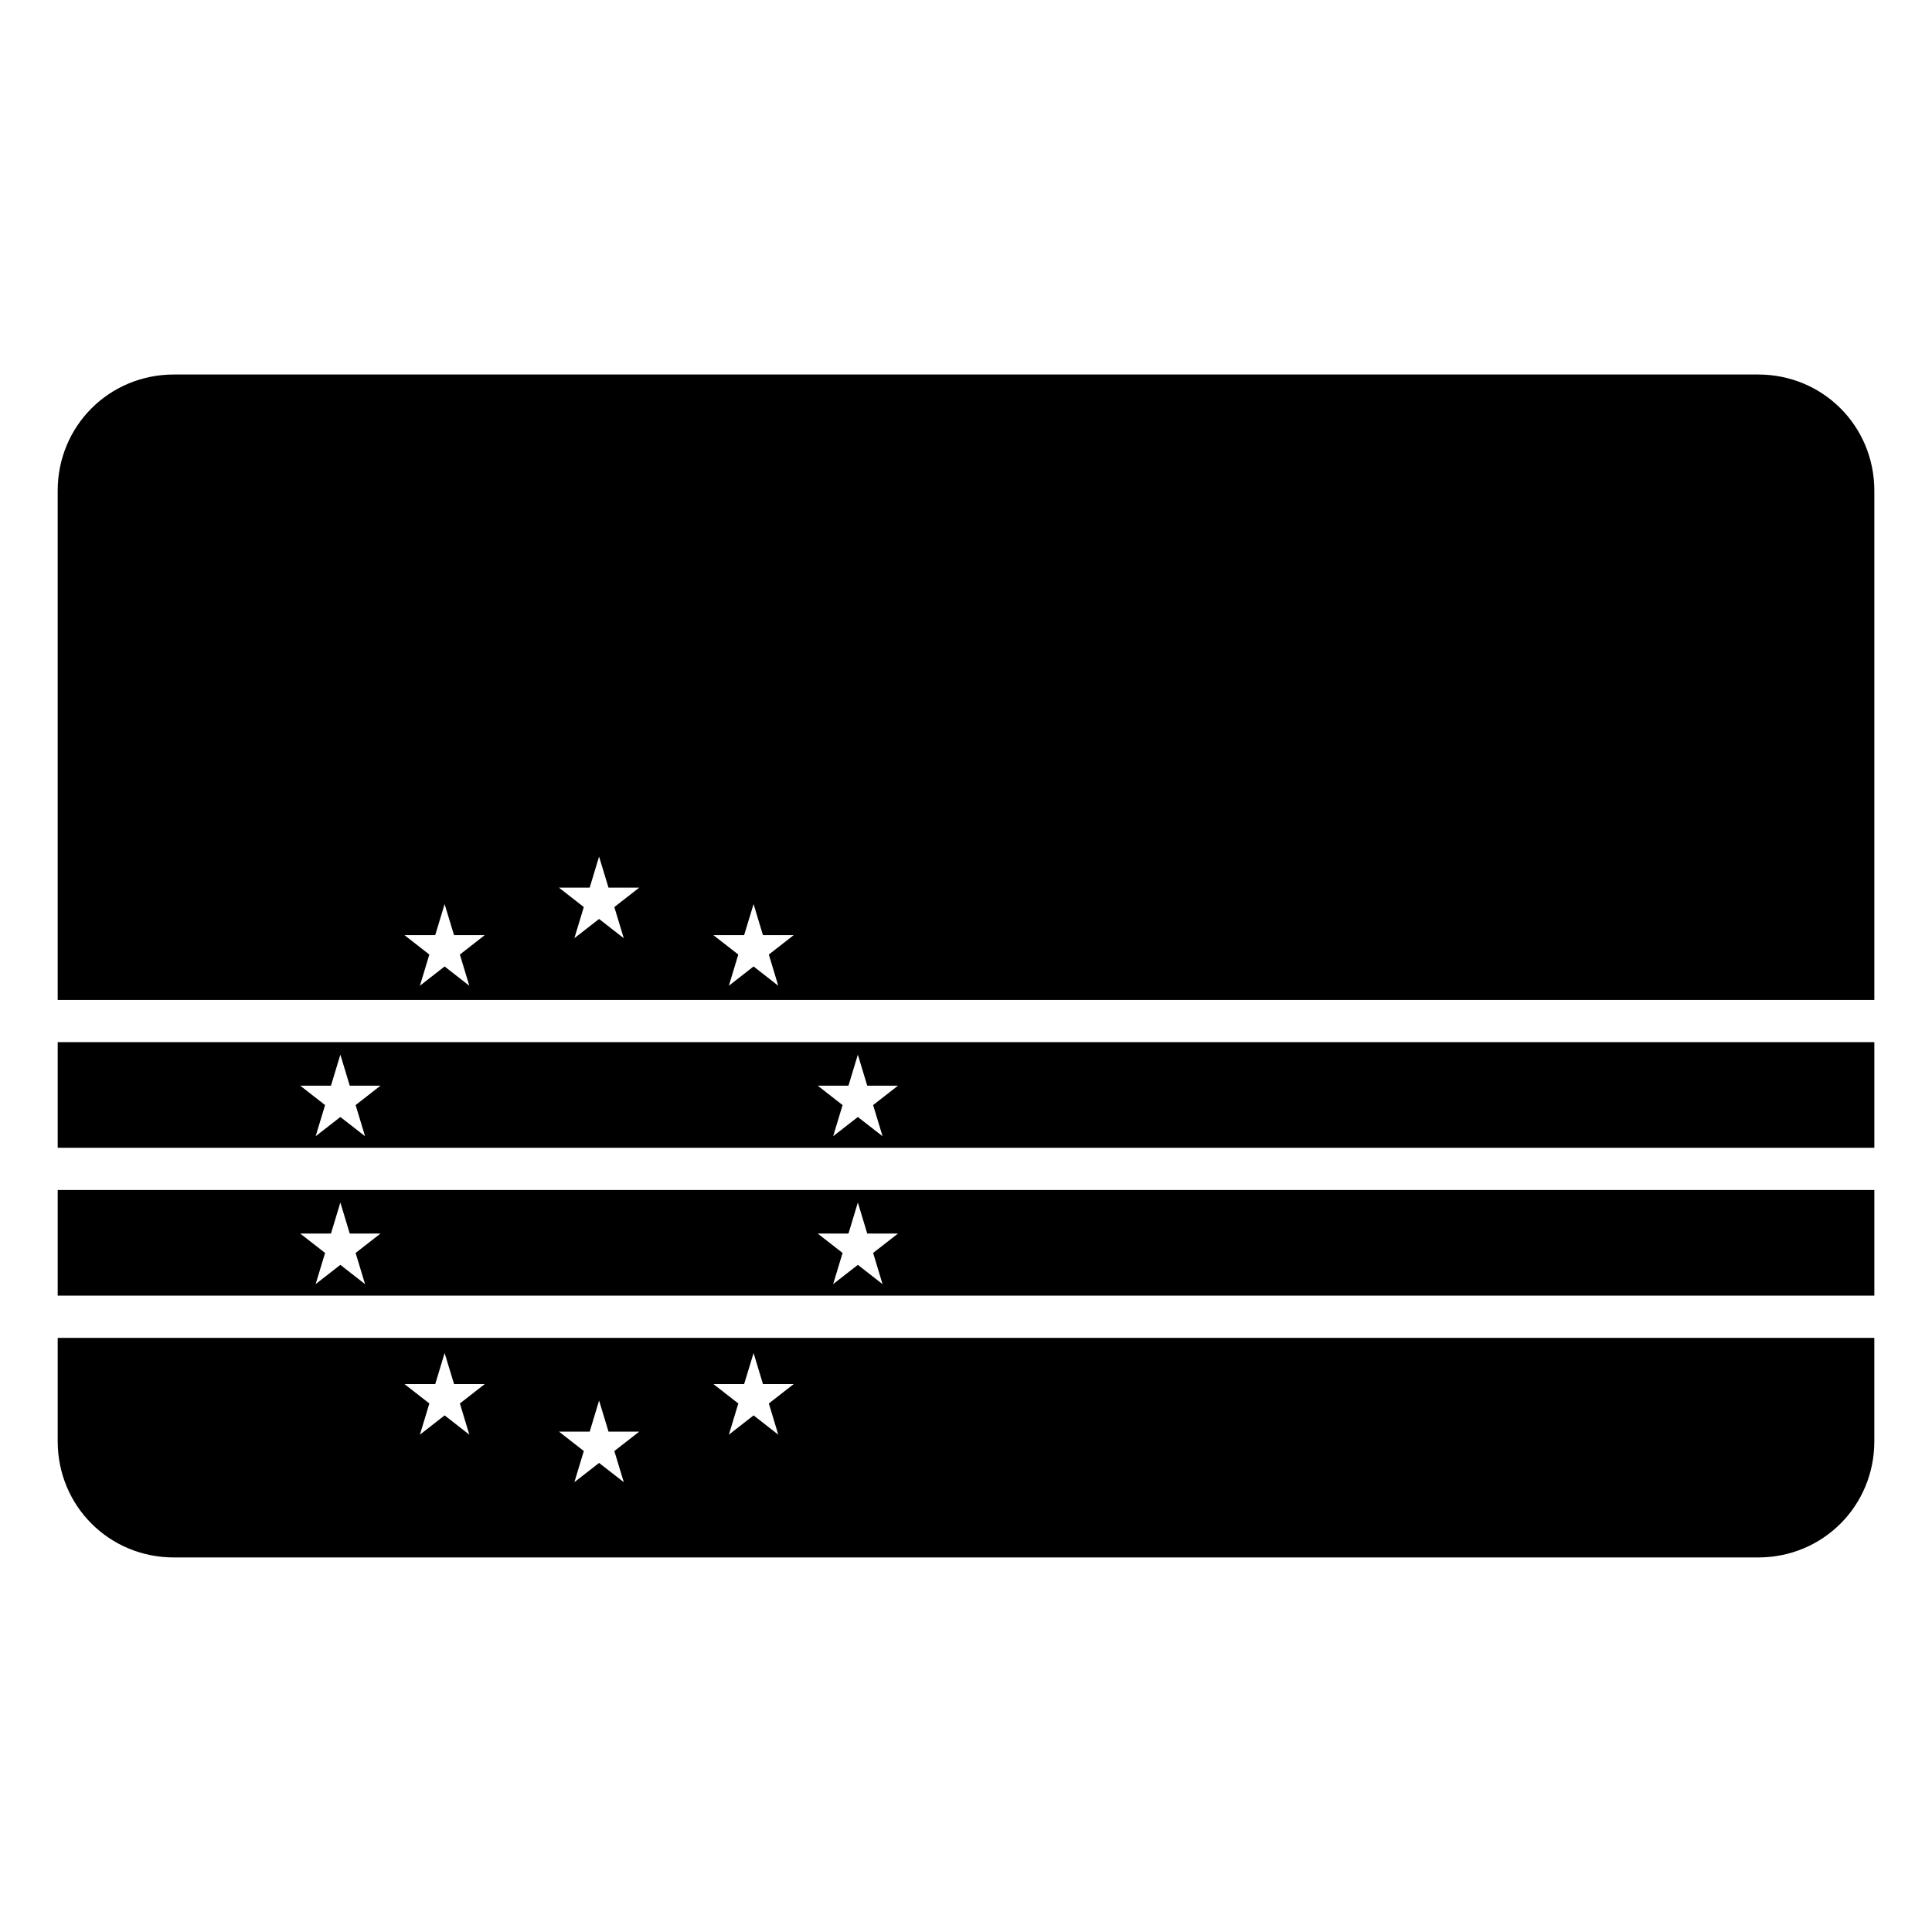
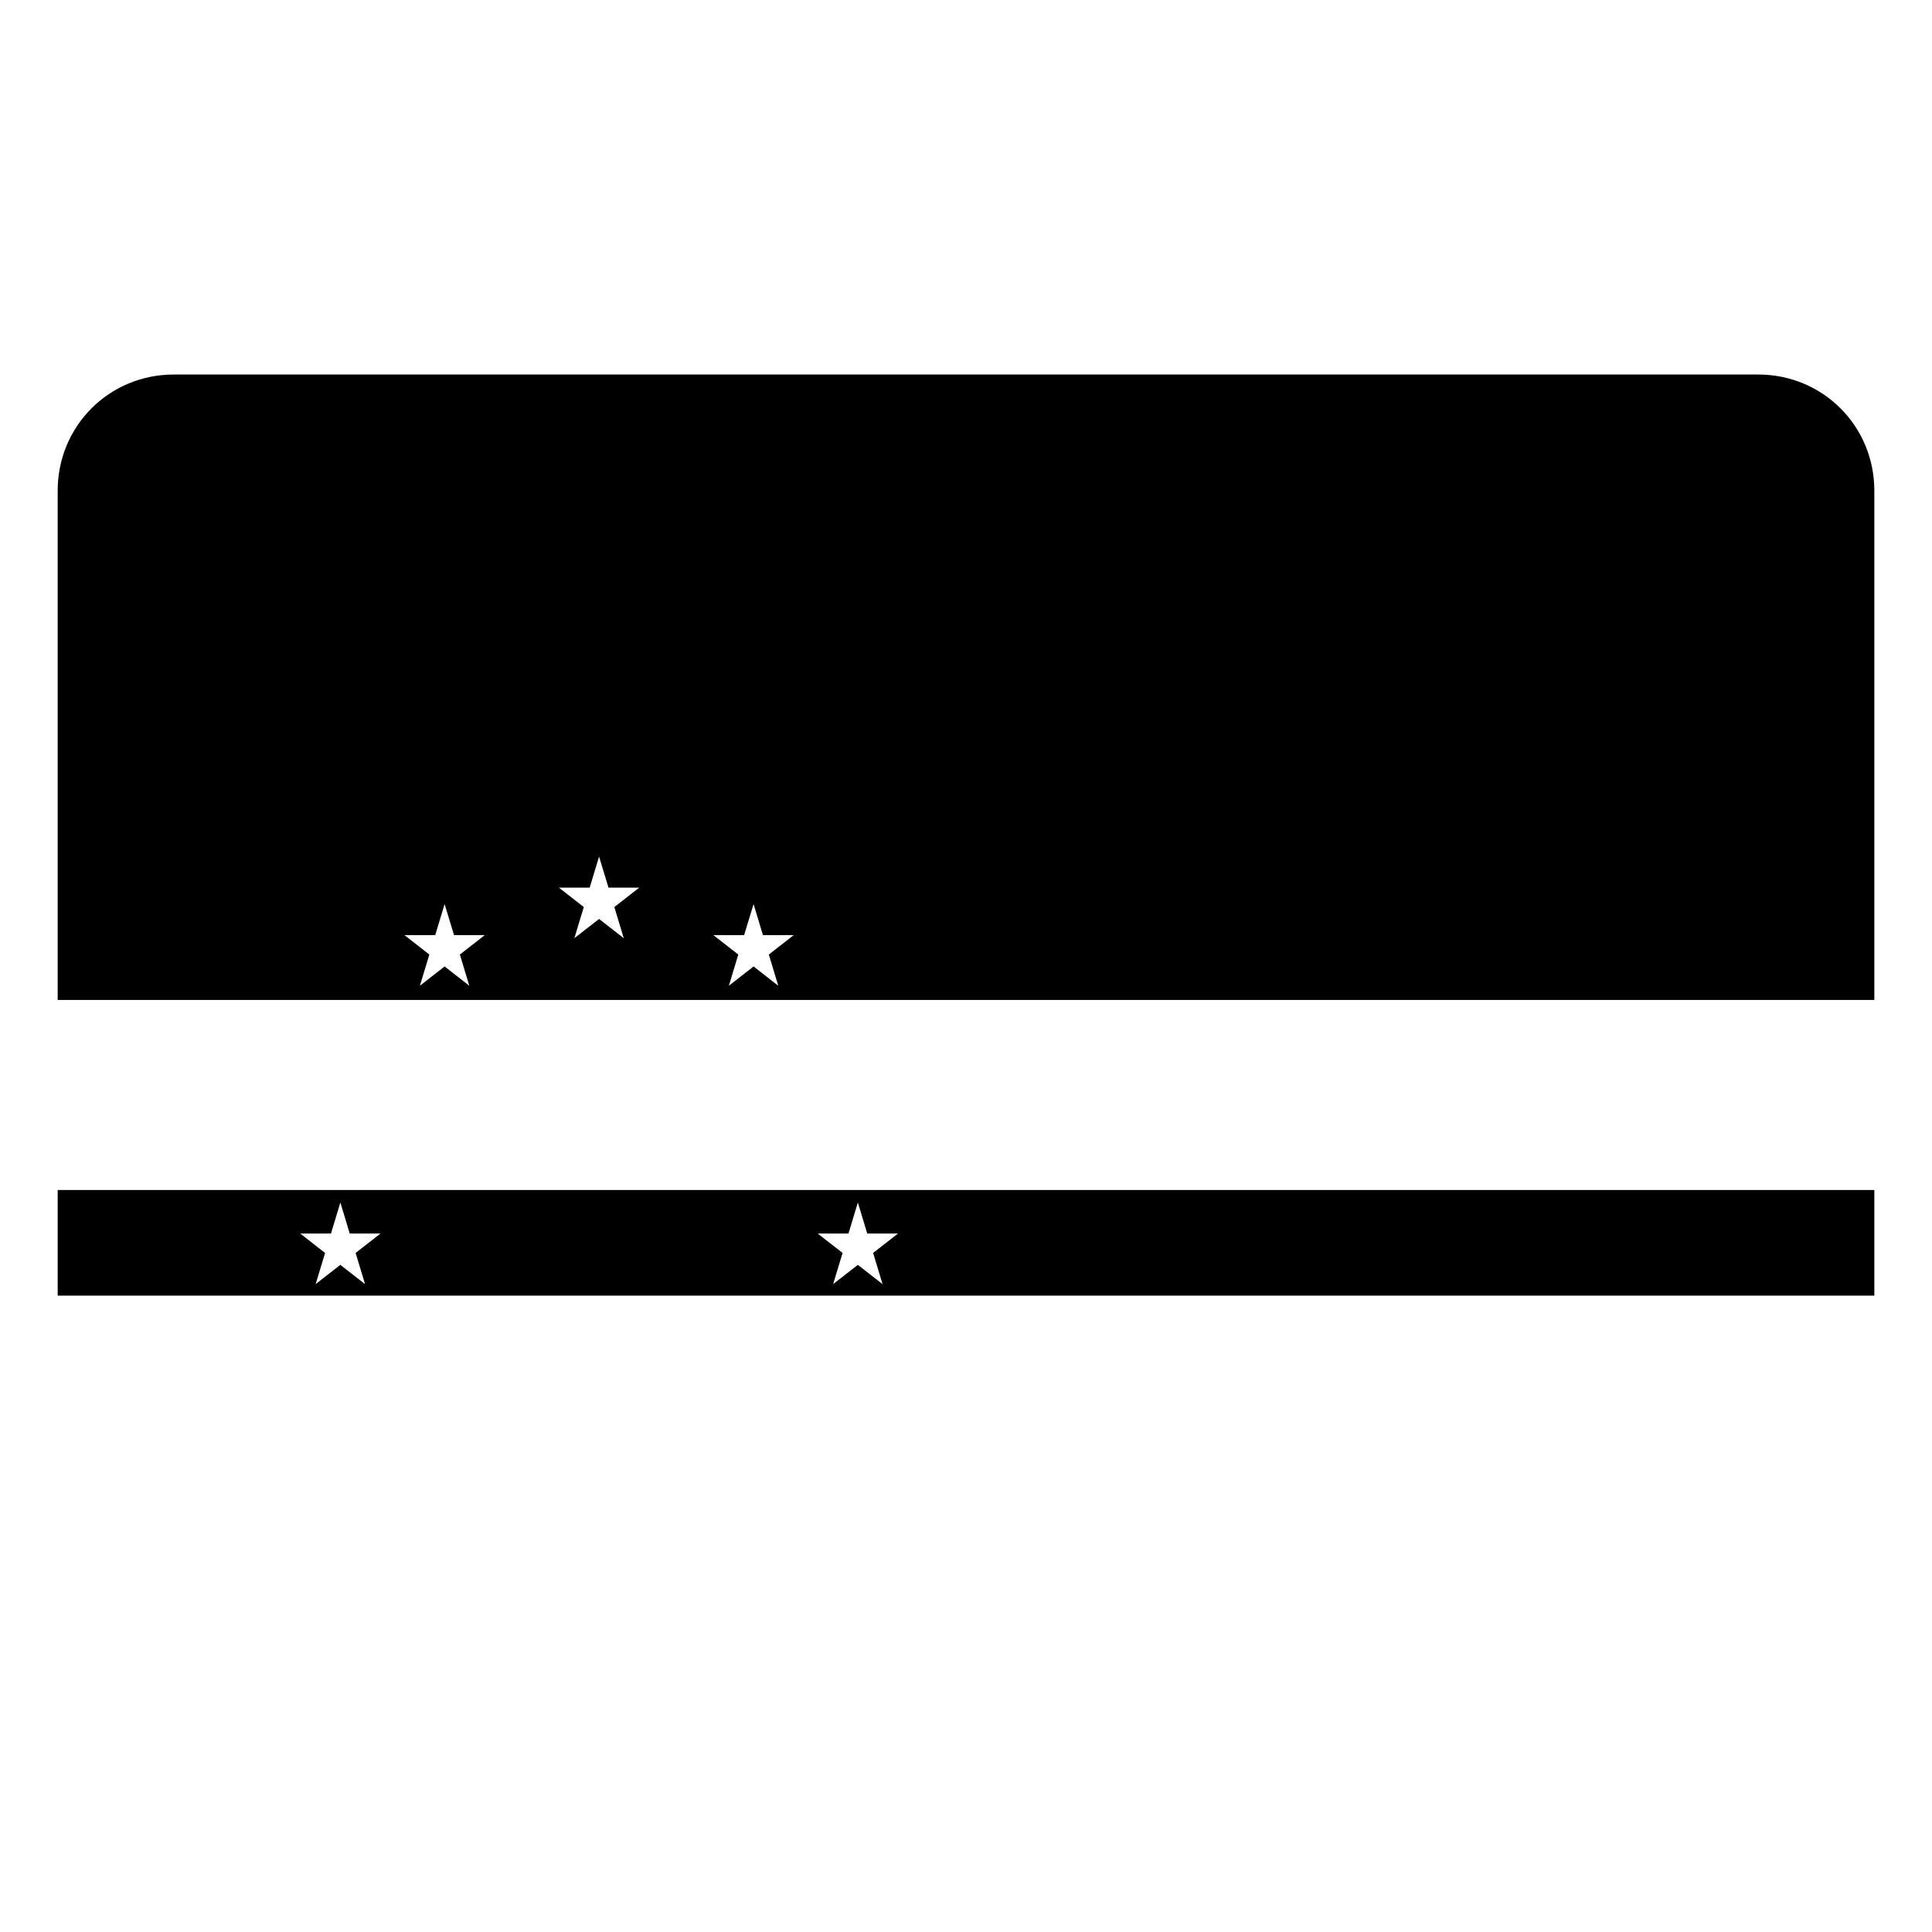
<svg xmlns="http://www.w3.org/2000/svg" fill="#000000" width="800px" height="800px" version="1.1" viewBox="144 144 512 512">
  <g>
    <path d="m190.08 243.25c-17.152 0-30.793 13.641-30.793 30.793v134.95h481.43v-134.95c0-17.152-13.637-30.793-30.793-30.793zm112.68 127.76 2.5 8.227h8.145l-6.602 5.141 2.5 8.254-6.543-5.098-6.547 5.098 2.5-8.254-6.586-5.141h8.145zm-40.934 12.586 2.5 8.227h8.133l-6.586 5.141 2.5 8.27-6.547-5.113-6.547 5.113 2.5-8.27-6.586-5.141h8.145zm81.879 0 2.484 8.227h8.148l-6.59 5.141 2.5 8.27-6.543-5.113-6.547 5.113 2.5-8.27-6.602-5.141h8.145z" />
-     <path d="m159.29 420.18v27.988h481.43v-27.988zm74.91 3.309 2.484 8.227h8.148l-6.59 5.141 2.504 8.254-6.547-5.098-6.547 5.098 2.5-8.254-6.586-5.141h8.145zm137.14 0 2.488 8.227h8.145l-6.586 5.141 2.5 8.254-6.547-5.098-6.547 5.098 2.5-8.254-6.586-5.141h8.145z" />
    <path d="m159.29 459.37v27.988h481.43v-27.988zm74.91 3.309 2.484 8.227h8.148l-6.59 5.137 2.504 8.27-6.547-5.113-6.547 5.098 2.5-8.254-6.586-5.137h8.145zm137.14 0 2.488 8.227h8.145l-6.586 5.137 2.5 8.27-6.547-5.113-6.547 5.098 2.5-8.254-6.586-5.137h8.145z" />
-     <path d="m159.29 498.55v27.398c0 17.156 13.641 30.793 30.793 30.793h419.84c17.156 0 30.793-13.637 30.793-30.793v-27.398zm102.54 4.016 2.5 8.227h8.133l-6.586 5.141 2.5 8.27-6.547-5.113-6.547 5.113 2.5-8.27-6.586-5.141h8.145zm81.879 0 2.484 8.227h8.148l-6.59 5.141 2.5 8.27-6.543-5.113-6.547 5.113 2.5-8.27-6.602-5.141h8.145zm-40.945 12.602 2.5 8.227h8.145l-6.602 5.141 2.5 8.254-6.543-5.098-6.547 5.098 2.5-8.254-6.586-5.141h8.145z" />
  </g>
</svg>